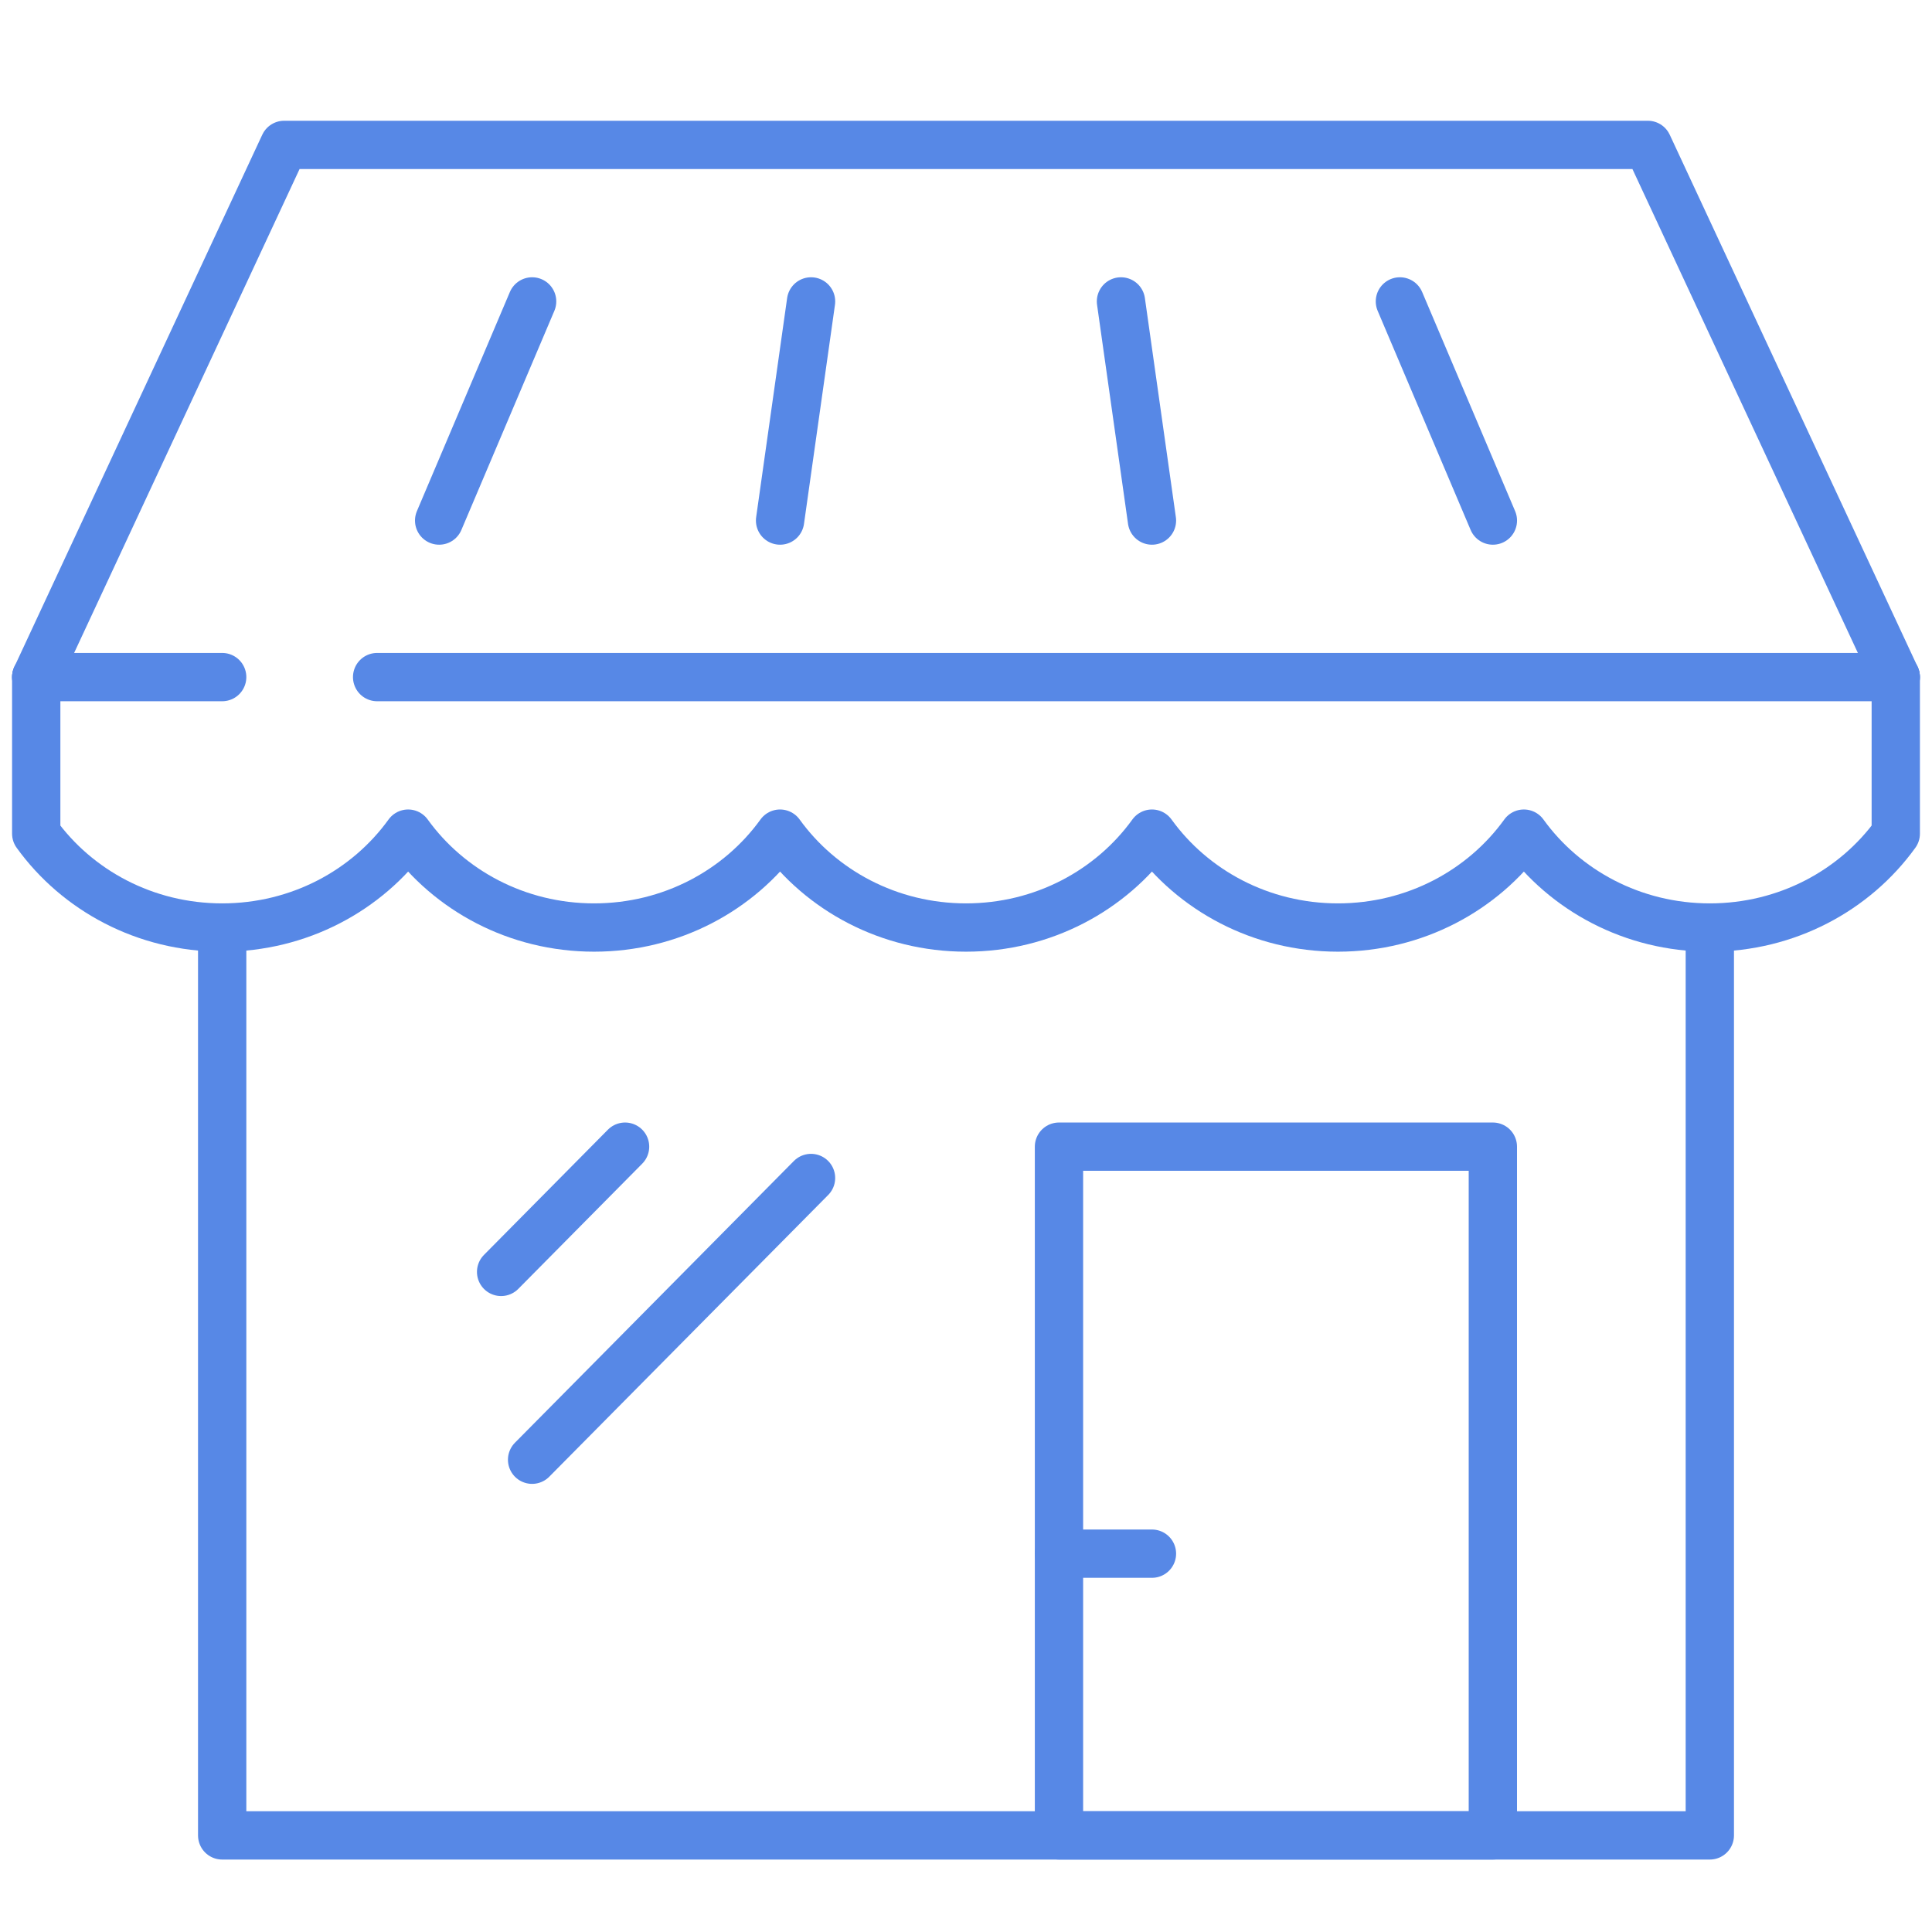
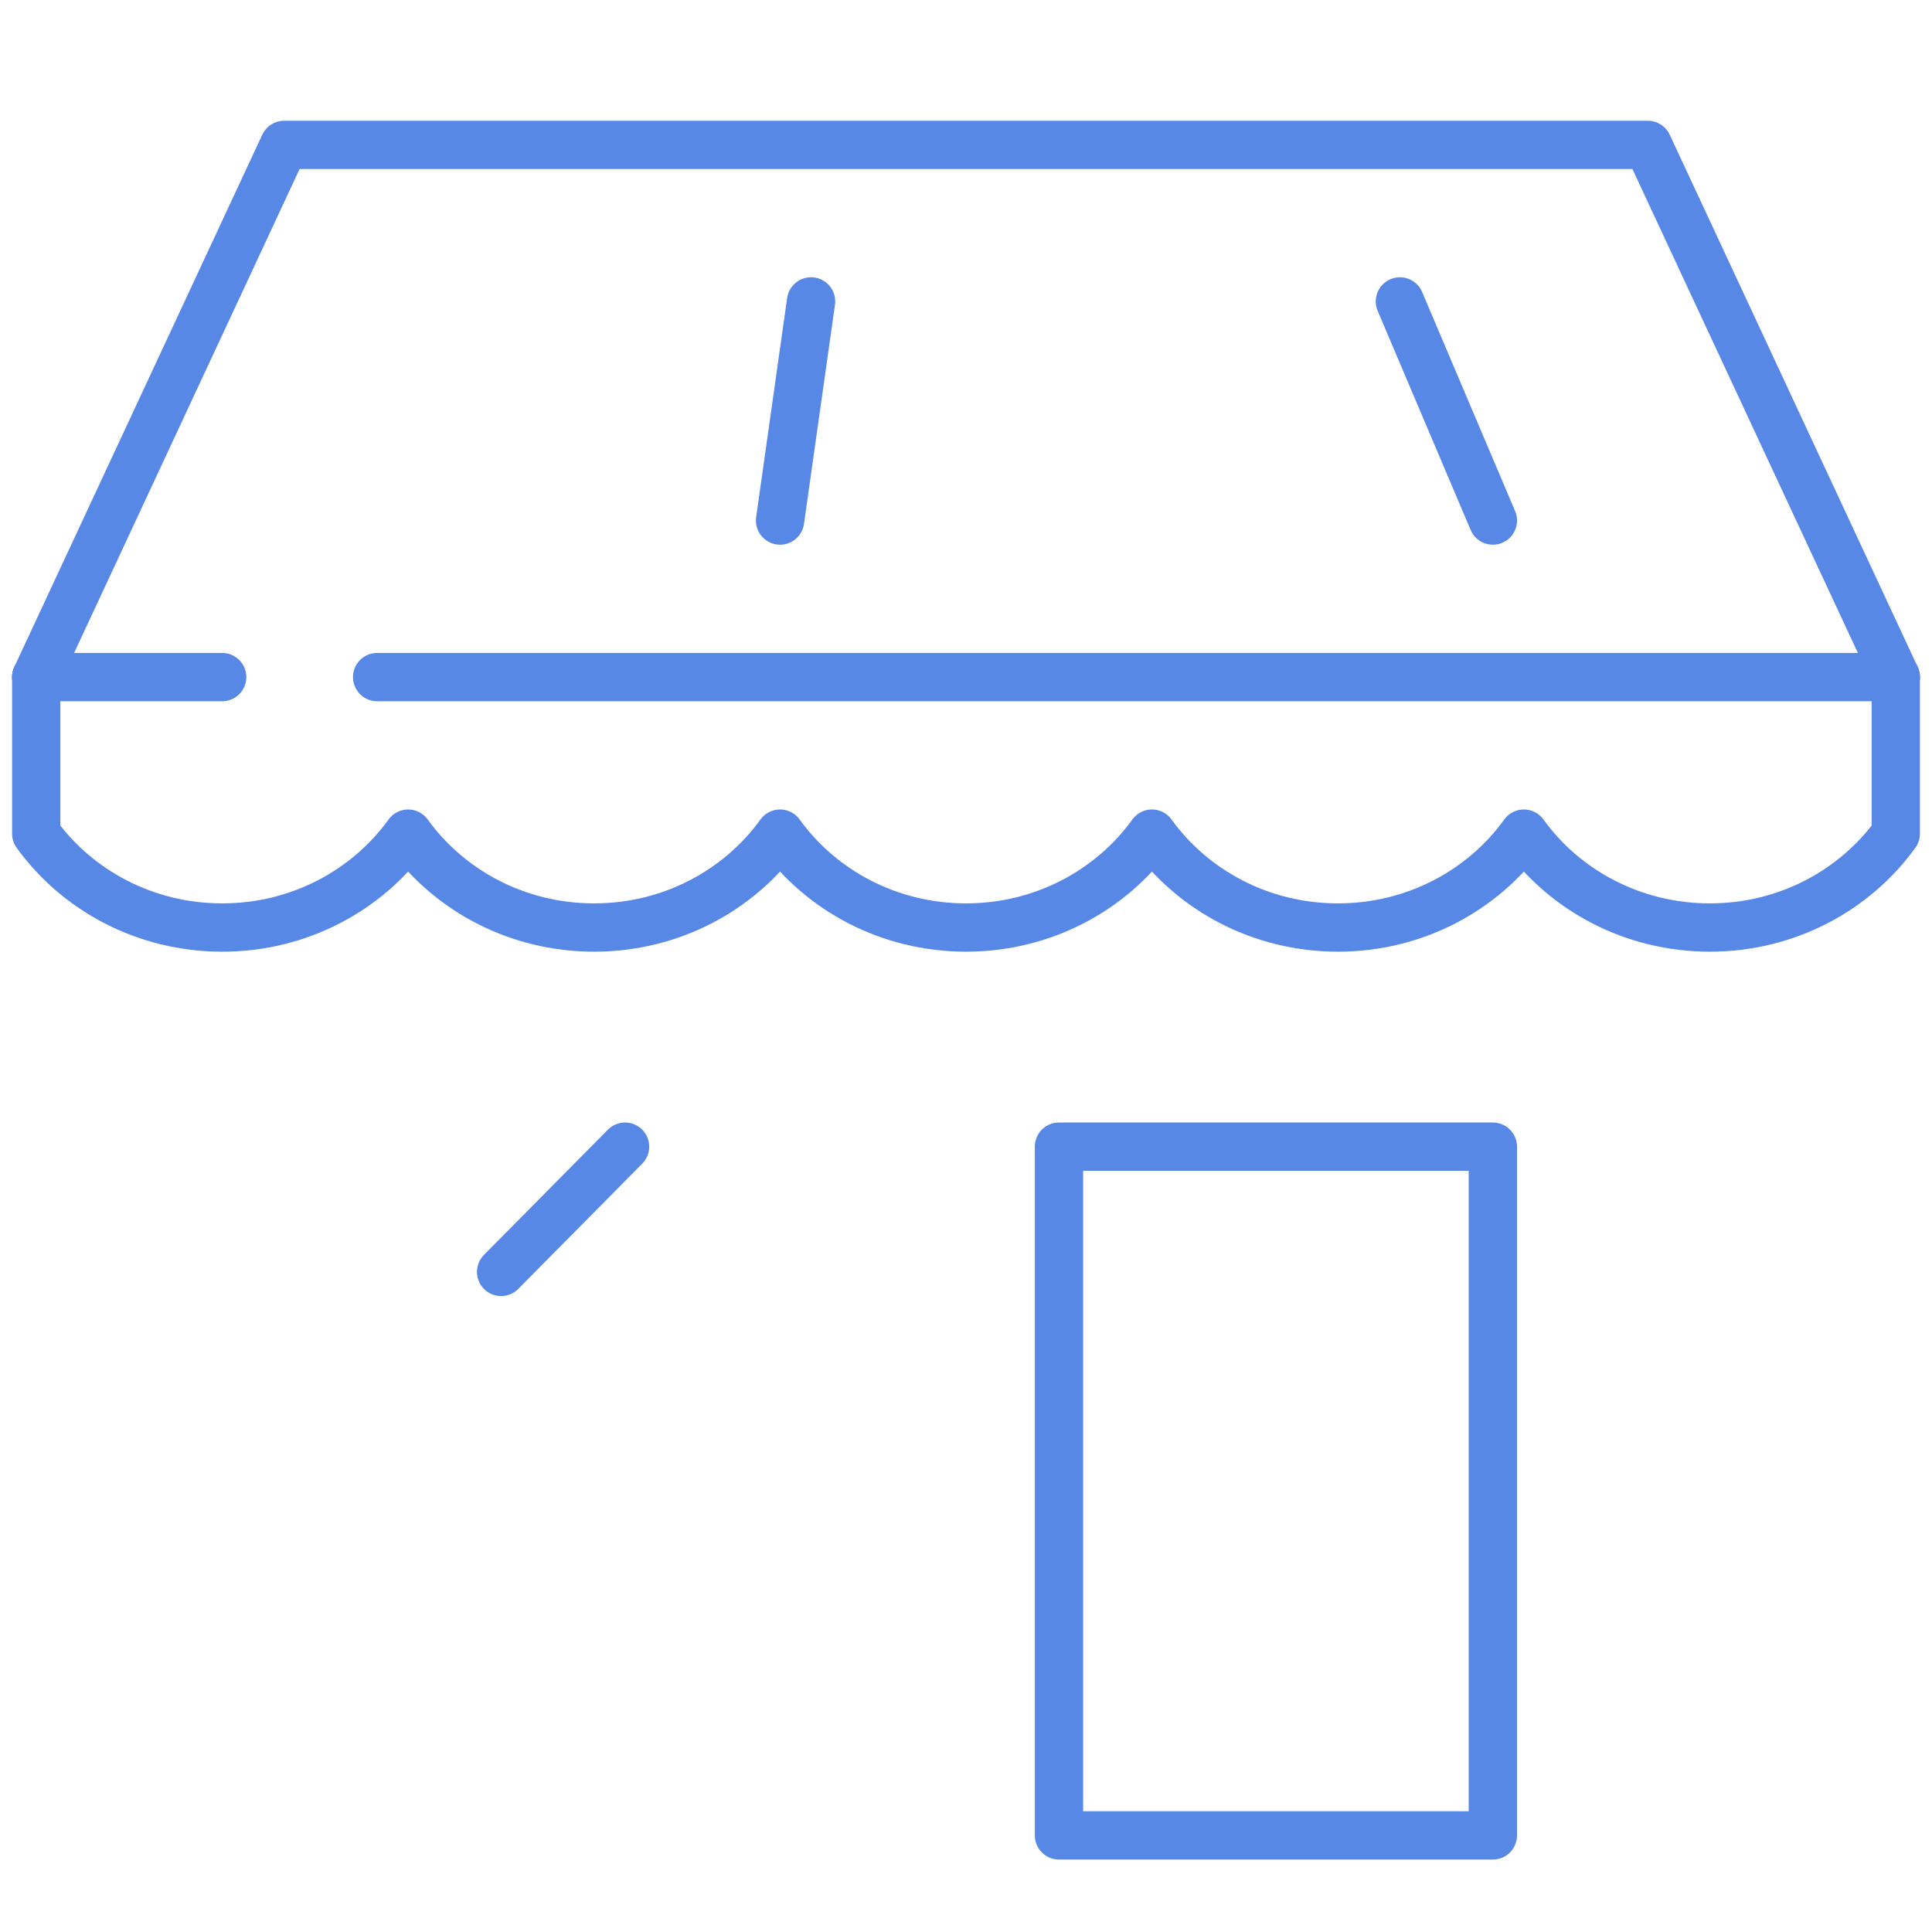
<svg xmlns="http://www.w3.org/2000/svg" width="80" height="80" viewBox="0 0 80 80" fill="none">
-   <path d="M70.8 38.407V76H9.2V38.407" stroke="#5788E6" stroke-width="2" stroke-linecap="round" stroke-linejoin="round" />
  <path d="M61.816 47.481H43.85V76H61.816V47.481Z" stroke="#5788E6" stroke-width="2" stroke-linecap="round" stroke-linejoin="round" />
-   <path d="M43.85 64.334H47.7" stroke="#5788E6" stroke-width="2" stroke-linecap="round" stroke-linejoin="round" />
  <path d="M1.5 28.037L11.767 6H68.233L78.5 28.037" stroke="#5788E6" stroke-width="2" stroke-linecap="round" stroke-linejoin="round" />
-   <path d="M18.184 21.555L22.034 12.481" stroke="#5788E6" stroke-width="2" stroke-linecap="round" stroke-linejoin="round" />
  <path d="M33.584 12.481L32.301 21.555" stroke="#5788E6" stroke-width="2" stroke-linecap="round" stroke-linejoin="round" />
  <path d="M61.817 21.555L57.967 12.481" stroke="#5788E6" stroke-width="2" stroke-linecap="round" stroke-linejoin="round" />
-   <path d="M46.417 12.481L47.7 21.555" stroke="#5788E6" stroke-width="2" stroke-linecap="round" stroke-linejoin="round" />
  <path d="M1.5 28.037H9.2" stroke="#5788E6" stroke-width="2" stroke-linecap="round" stroke-linejoin="round" />
  <path d="M15.616 28.037H78.499" stroke="#5788E6" stroke-width="2" stroke-linecap="round" stroke-linejoin="round" />
  <path d="M20.75 52.667L25.883 47.481" stroke="#5788E6" stroke-width="2" stroke-linecap="round" stroke-linejoin="round" />
-   <path d="M22.033 60.444L33.583 48.778" stroke="#5788E6" stroke-width="2" stroke-linecap="round" stroke-linejoin="round" />
  <path d="M1.5 28.037V34.519C3.194 36.868 6.011 38.407 9.2 38.407C12.389 38.407 15.206 36.868 16.9 34.519C18.594 36.868 21.411 38.407 24.6 38.407C27.789 38.407 30.606 36.868 32.3 34.519C33.994 36.868 36.811 38.407 40 38.407C43.189 38.407 46.006 36.868 47.7 34.519C49.394 36.868 52.211 38.407 55.4 38.407C58.589 38.407 61.406 36.868 63.1 34.519C64.794 36.868 67.611 38.407 70.8 38.407C73.989 38.407 76.806 36.868 78.5 34.519V28.037" stroke="#5788E6" stroke-width="2" stroke-linecap="round" stroke-linejoin="round" />
</svg>